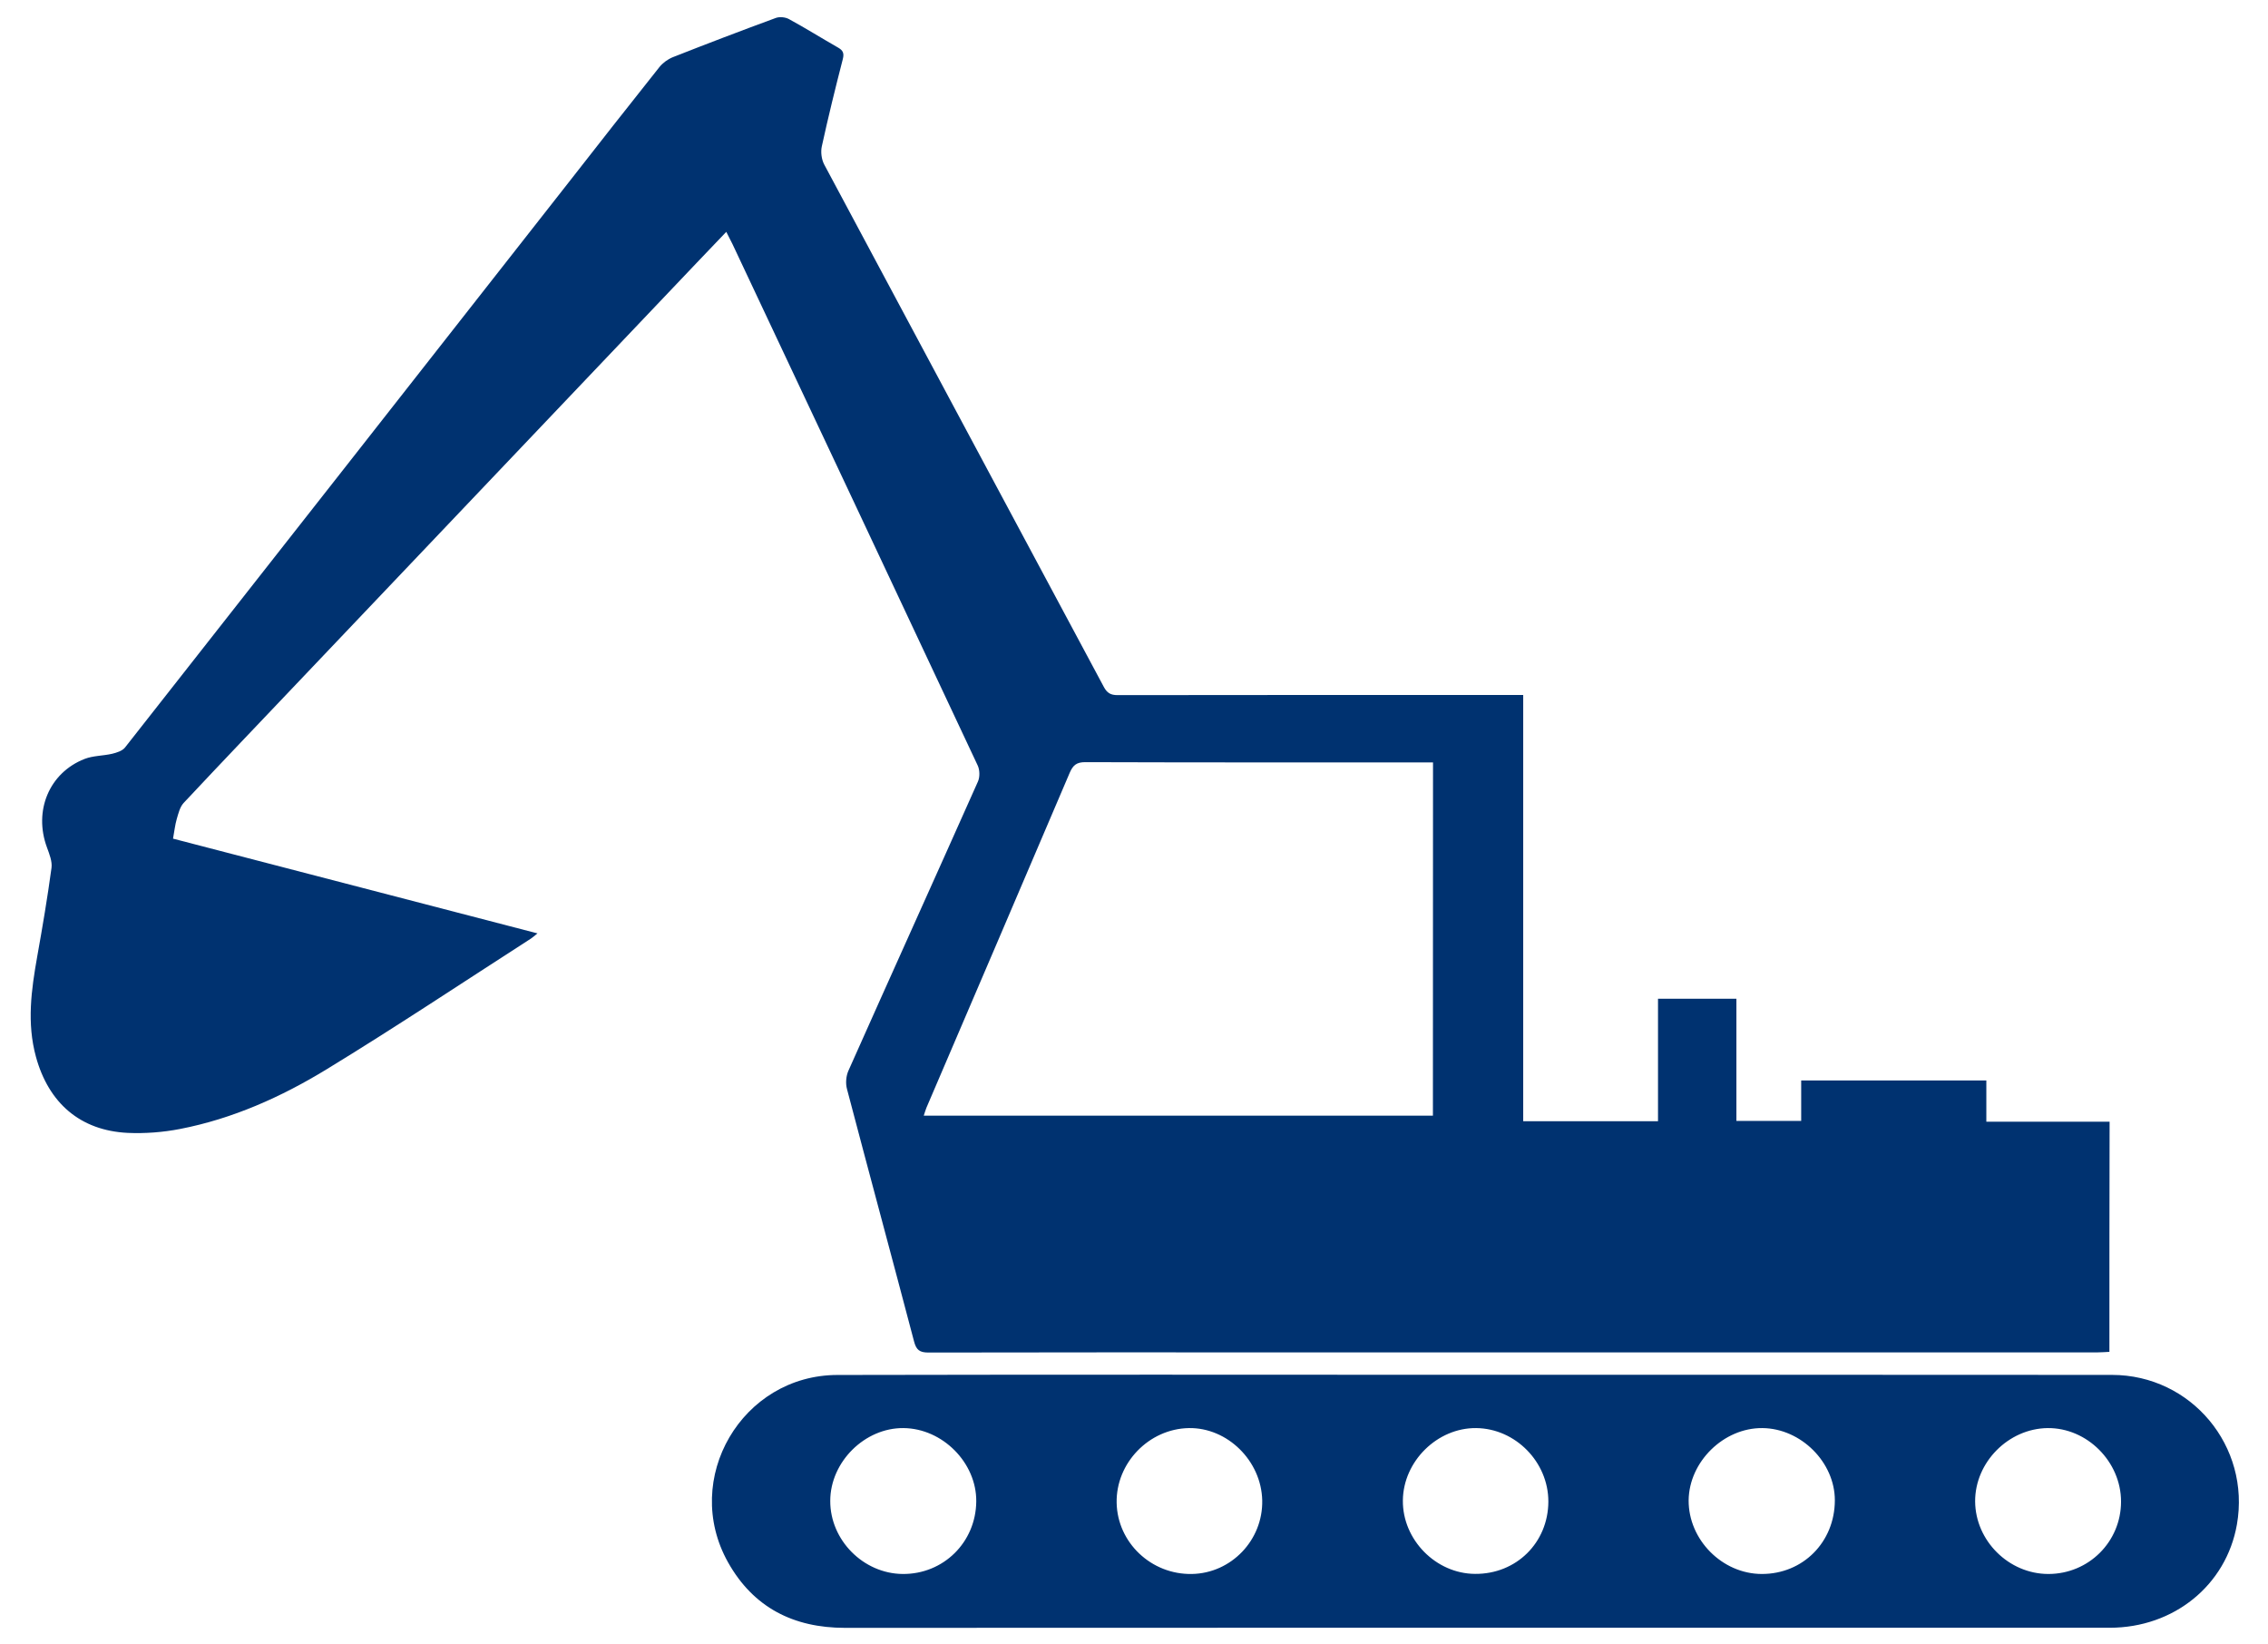
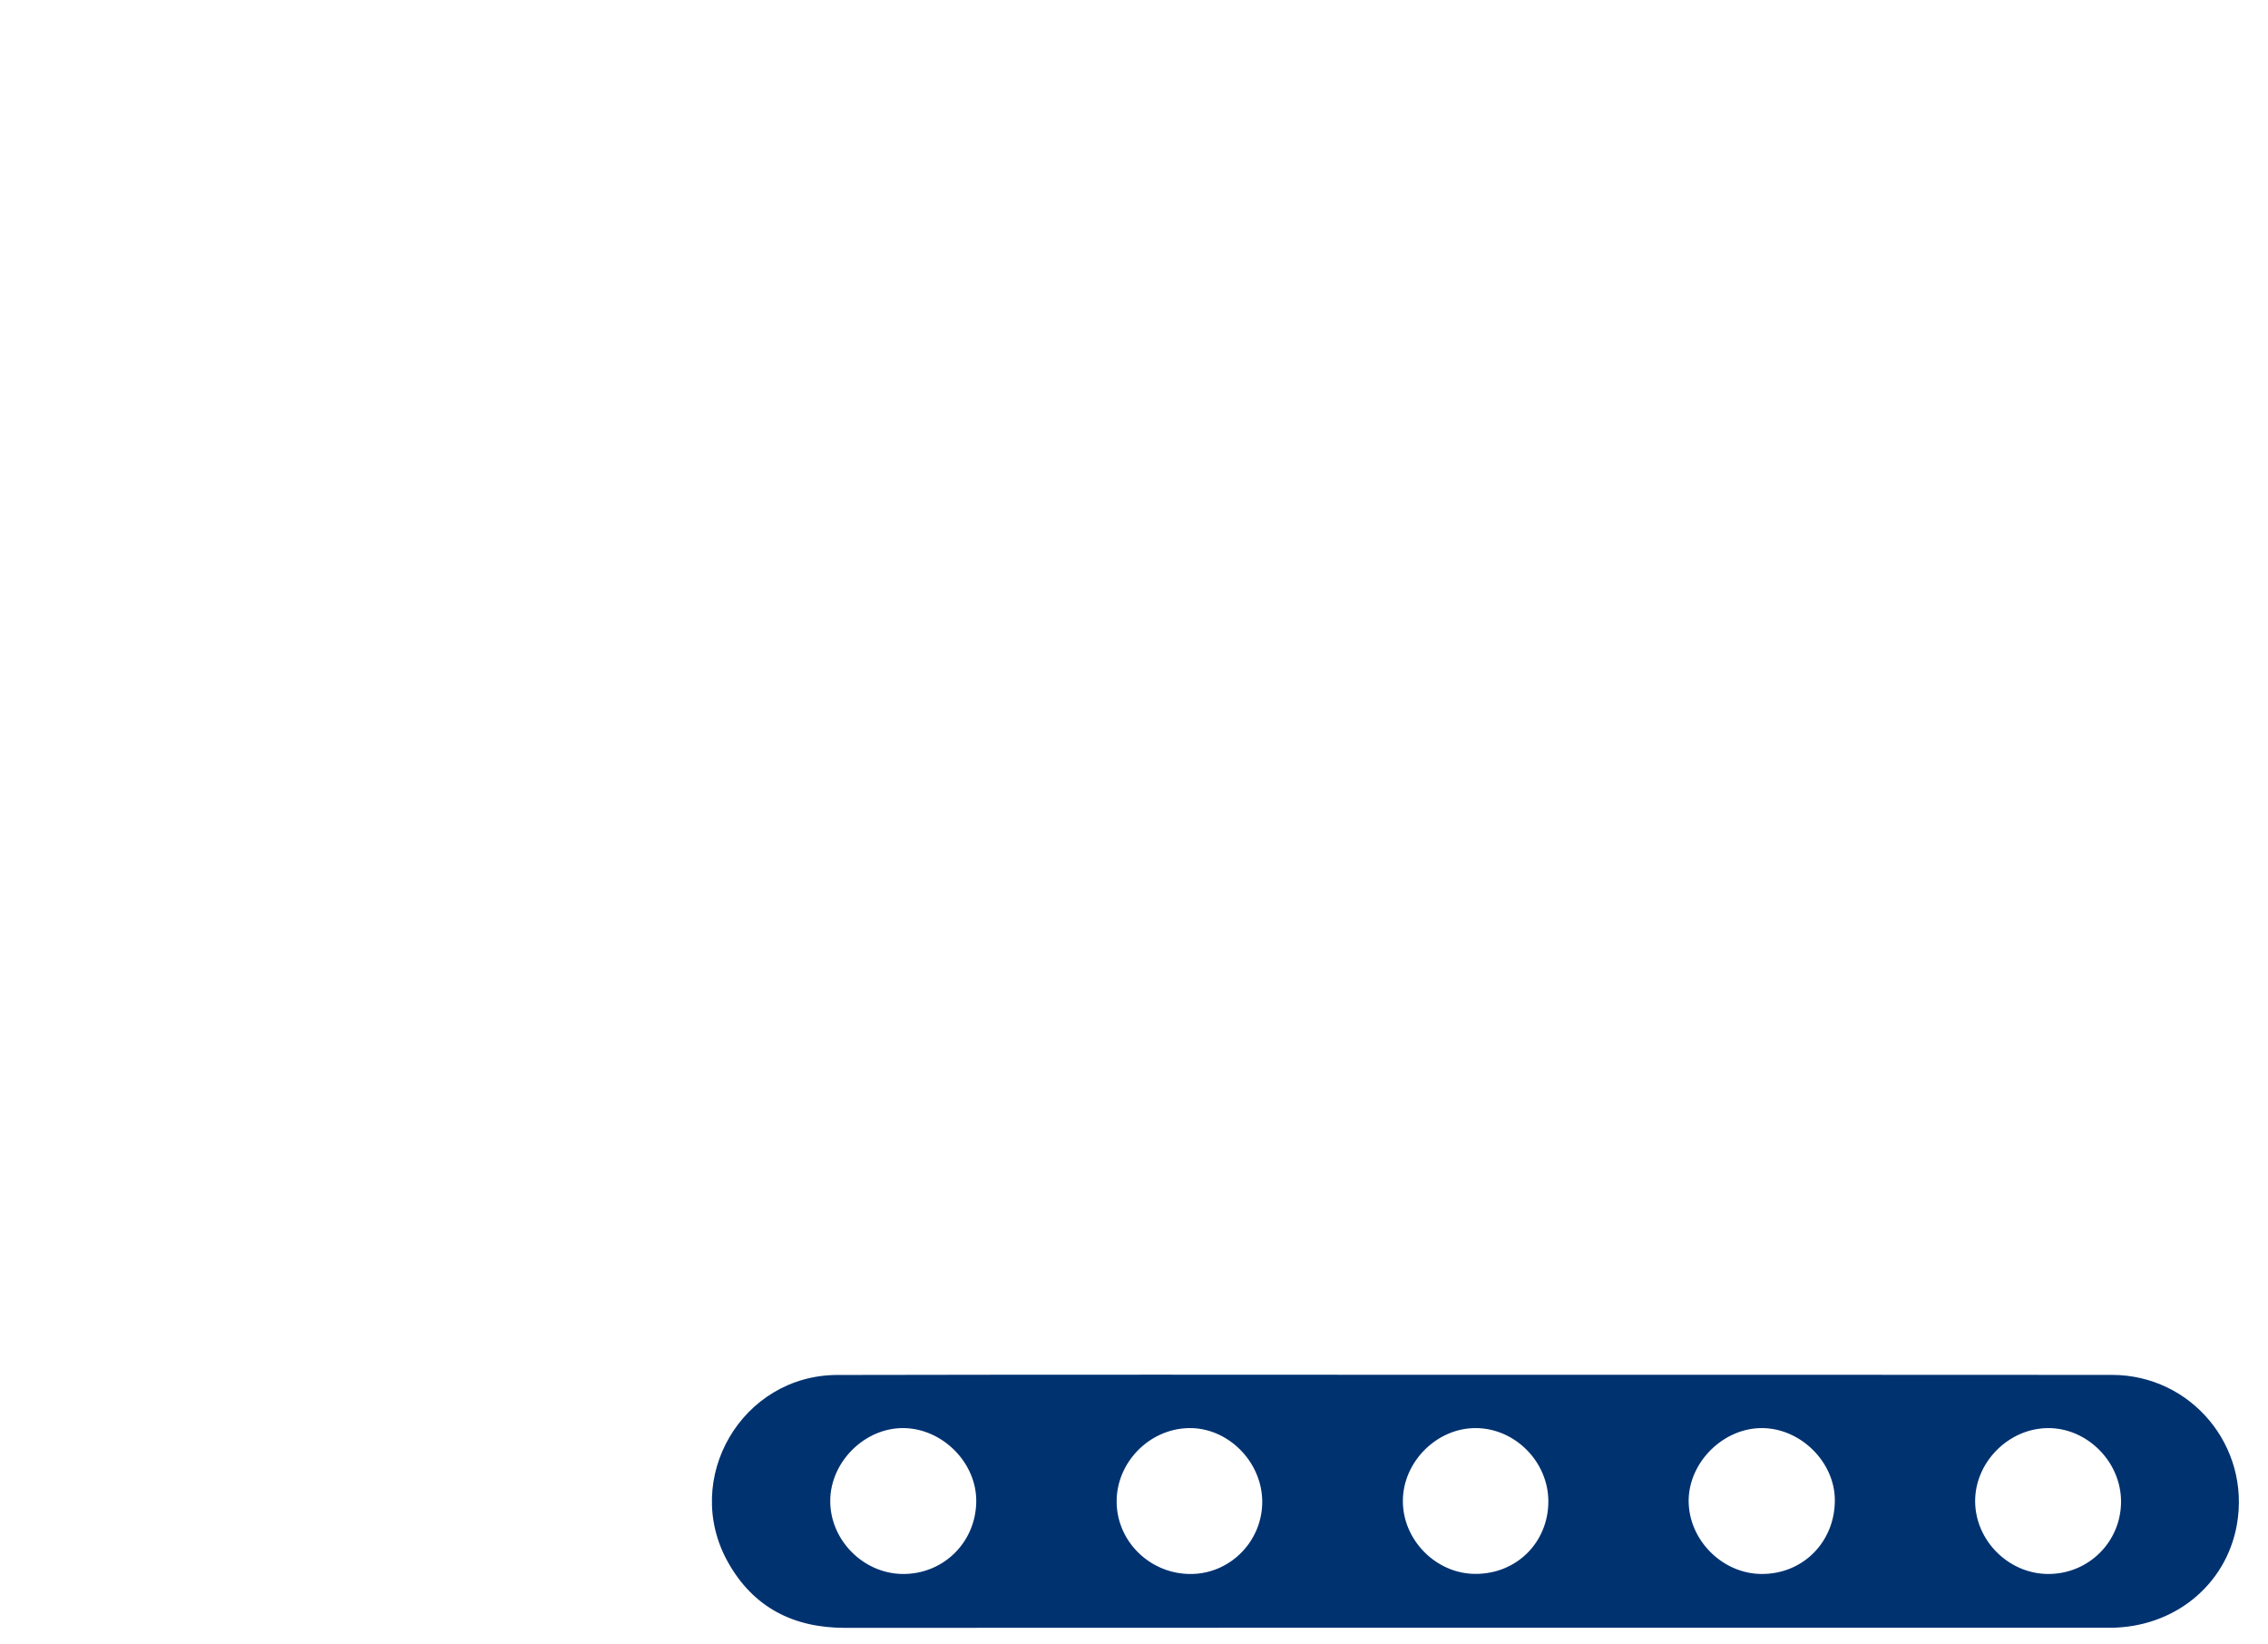
<svg xmlns="http://www.w3.org/2000/svg" width="69" height="50" viewBox="0 0 69 50" fill="none">
-   <path d="M64.175 41.124C64.051 41.129 63.935 41.14 63.819 41.14C55.511 41.14 47.204 41.14 38.897 41.14C35.346 41.14 31.796 41.137 28.246 41.145C27.977 41.145 27.876 41.065 27.809 40.809C27.135 38.247 26.442 35.691 25.768 33.129C25.721 32.956 25.739 32.734 25.812 32.571C27.119 29.637 28.445 26.709 29.752 23.775C29.814 23.638 29.809 23.421 29.744 23.284C27.264 17.995 24.773 12.709 22.285 7.426C22.23 7.312 22.171 7.201 22.096 7.053C21.783 7.382 21.491 7.684 21.199 7.992C17.171 12.228 13.145 16.465 9.117 20.701C7.939 21.942 6.755 23.178 5.587 24.426C5.474 24.548 5.427 24.744 5.378 24.912C5.326 25.088 5.308 25.274 5.264 25.512C8.918 26.463 12.61 27.422 16.352 28.394C16.262 28.466 16.21 28.515 16.15 28.554C14.081 29.885 12.032 31.25 9.931 32.532C8.554 33.372 7.076 34.034 5.476 34.344C4.957 34.445 4.414 34.486 3.887 34.463C2.44 34.393 1.479 33.553 1.094 32.15C0.812 31.121 0.952 30.113 1.133 29.094C1.293 28.2 1.445 27.303 1.567 26.401C1.593 26.204 1.502 25.982 1.43 25.783C1.016 24.669 1.494 23.509 2.574 23.087C2.835 22.986 3.135 22.994 3.412 22.93C3.551 22.896 3.719 22.844 3.802 22.741C8.29 17.036 12.768 11.323 17.249 5.614C18.181 4.422 19.114 3.23 20.057 2.046C20.161 1.915 20.316 1.801 20.471 1.739C21.509 1.33 22.553 0.932 23.6 0.547C23.716 0.503 23.894 0.521 24.003 0.581C24.507 0.855 24.993 1.16 25.491 1.444C25.644 1.53 25.688 1.615 25.641 1.798C25.414 2.68 25.197 3.561 25.003 4.45C24.964 4.624 24.993 4.848 25.075 5.004C27.907 10.305 30.747 15.601 33.584 20.9C33.682 21.081 33.791 21.146 33.998 21.146C37.933 21.141 41.871 21.141 45.806 21.141C45.972 21.141 46.139 21.141 46.341 21.141C46.341 25.473 46.341 29.779 46.341 34.109C47.716 34.109 49.057 34.109 50.442 34.109C50.442 32.876 50.442 31.638 50.442 30.382C51.256 30.382 52.023 30.382 52.827 30.382C52.827 31.609 52.827 32.842 52.827 34.099C53.499 34.099 54.132 34.099 54.798 34.099C54.798 33.693 54.798 33.292 54.798 32.868C56.682 32.868 58.537 32.868 60.431 32.868C60.431 33.269 60.431 33.68 60.431 34.122C61.703 34.122 62.932 34.122 64.181 34.122C64.175 36.474 64.175 38.785 64.175 41.124ZM43.597 23.193C43.473 23.193 43.377 23.193 43.279 23.193C39.858 23.193 36.437 23.196 33.016 23.185C32.752 23.185 32.644 23.278 32.545 23.506C31.096 26.907 29.639 30.304 28.184 33.7C28.153 33.776 28.132 33.856 28.104 33.938C33.287 33.938 38.434 33.938 43.594 33.938C43.597 30.361 43.597 26.802 43.597 23.193Z" fill="#003270" />
  <path d="M44.881 41.822C51.338 41.822 57.796 41.819 64.253 41.825C66.669 41.827 68.472 43.999 68.054 46.377C67.728 48.225 66.134 49.517 64.183 49.517C60.524 49.517 56.865 49.517 53.206 49.517C44.039 49.517 34.871 49.515 25.706 49.52C24.142 49.52 22.92 48.902 22.148 47.524C20.727 44.986 22.571 41.83 25.478 41.827C31.946 41.814 38.413 41.819 44.881 41.822C44.881 41.819 44.881 41.819 44.881 41.822ZM53.594 47.881C54.85 47.886 55.819 46.912 55.822 45.642C55.824 44.484 54.791 43.453 53.617 43.443C52.442 43.432 51.387 44.464 51.374 45.64C51.367 46.839 52.393 47.876 53.594 47.881ZM62.318 47.881C63.545 47.881 64.529 46.901 64.529 45.679C64.529 44.466 63.496 43.432 62.297 43.443C61.103 43.456 60.085 44.484 60.09 45.673C60.098 46.873 61.116 47.881 62.318 47.881ZM27.463 47.881C28.703 47.891 29.69 46.917 29.701 45.673C29.711 44.497 28.675 43.453 27.486 43.443C26.308 43.432 25.261 44.472 25.259 45.655C25.253 46.85 26.266 47.871 27.463 47.881ZM38.401 45.642C38.375 44.438 37.341 43.422 36.166 43.443C34.954 43.466 33.949 44.505 33.972 45.715C33.995 46.927 35.026 47.904 36.261 47.881C37.46 47.86 38.426 46.85 38.401 45.642ZM47.106 45.679C47.108 44.477 46.106 43.456 44.912 43.443C43.729 43.43 42.69 44.453 42.68 45.645C42.667 46.839 43.685 47.873 44.876 47.878C46.129 47.889 47.101 46.93 47.106 45.679Z" fill="#003270" />
</svg>